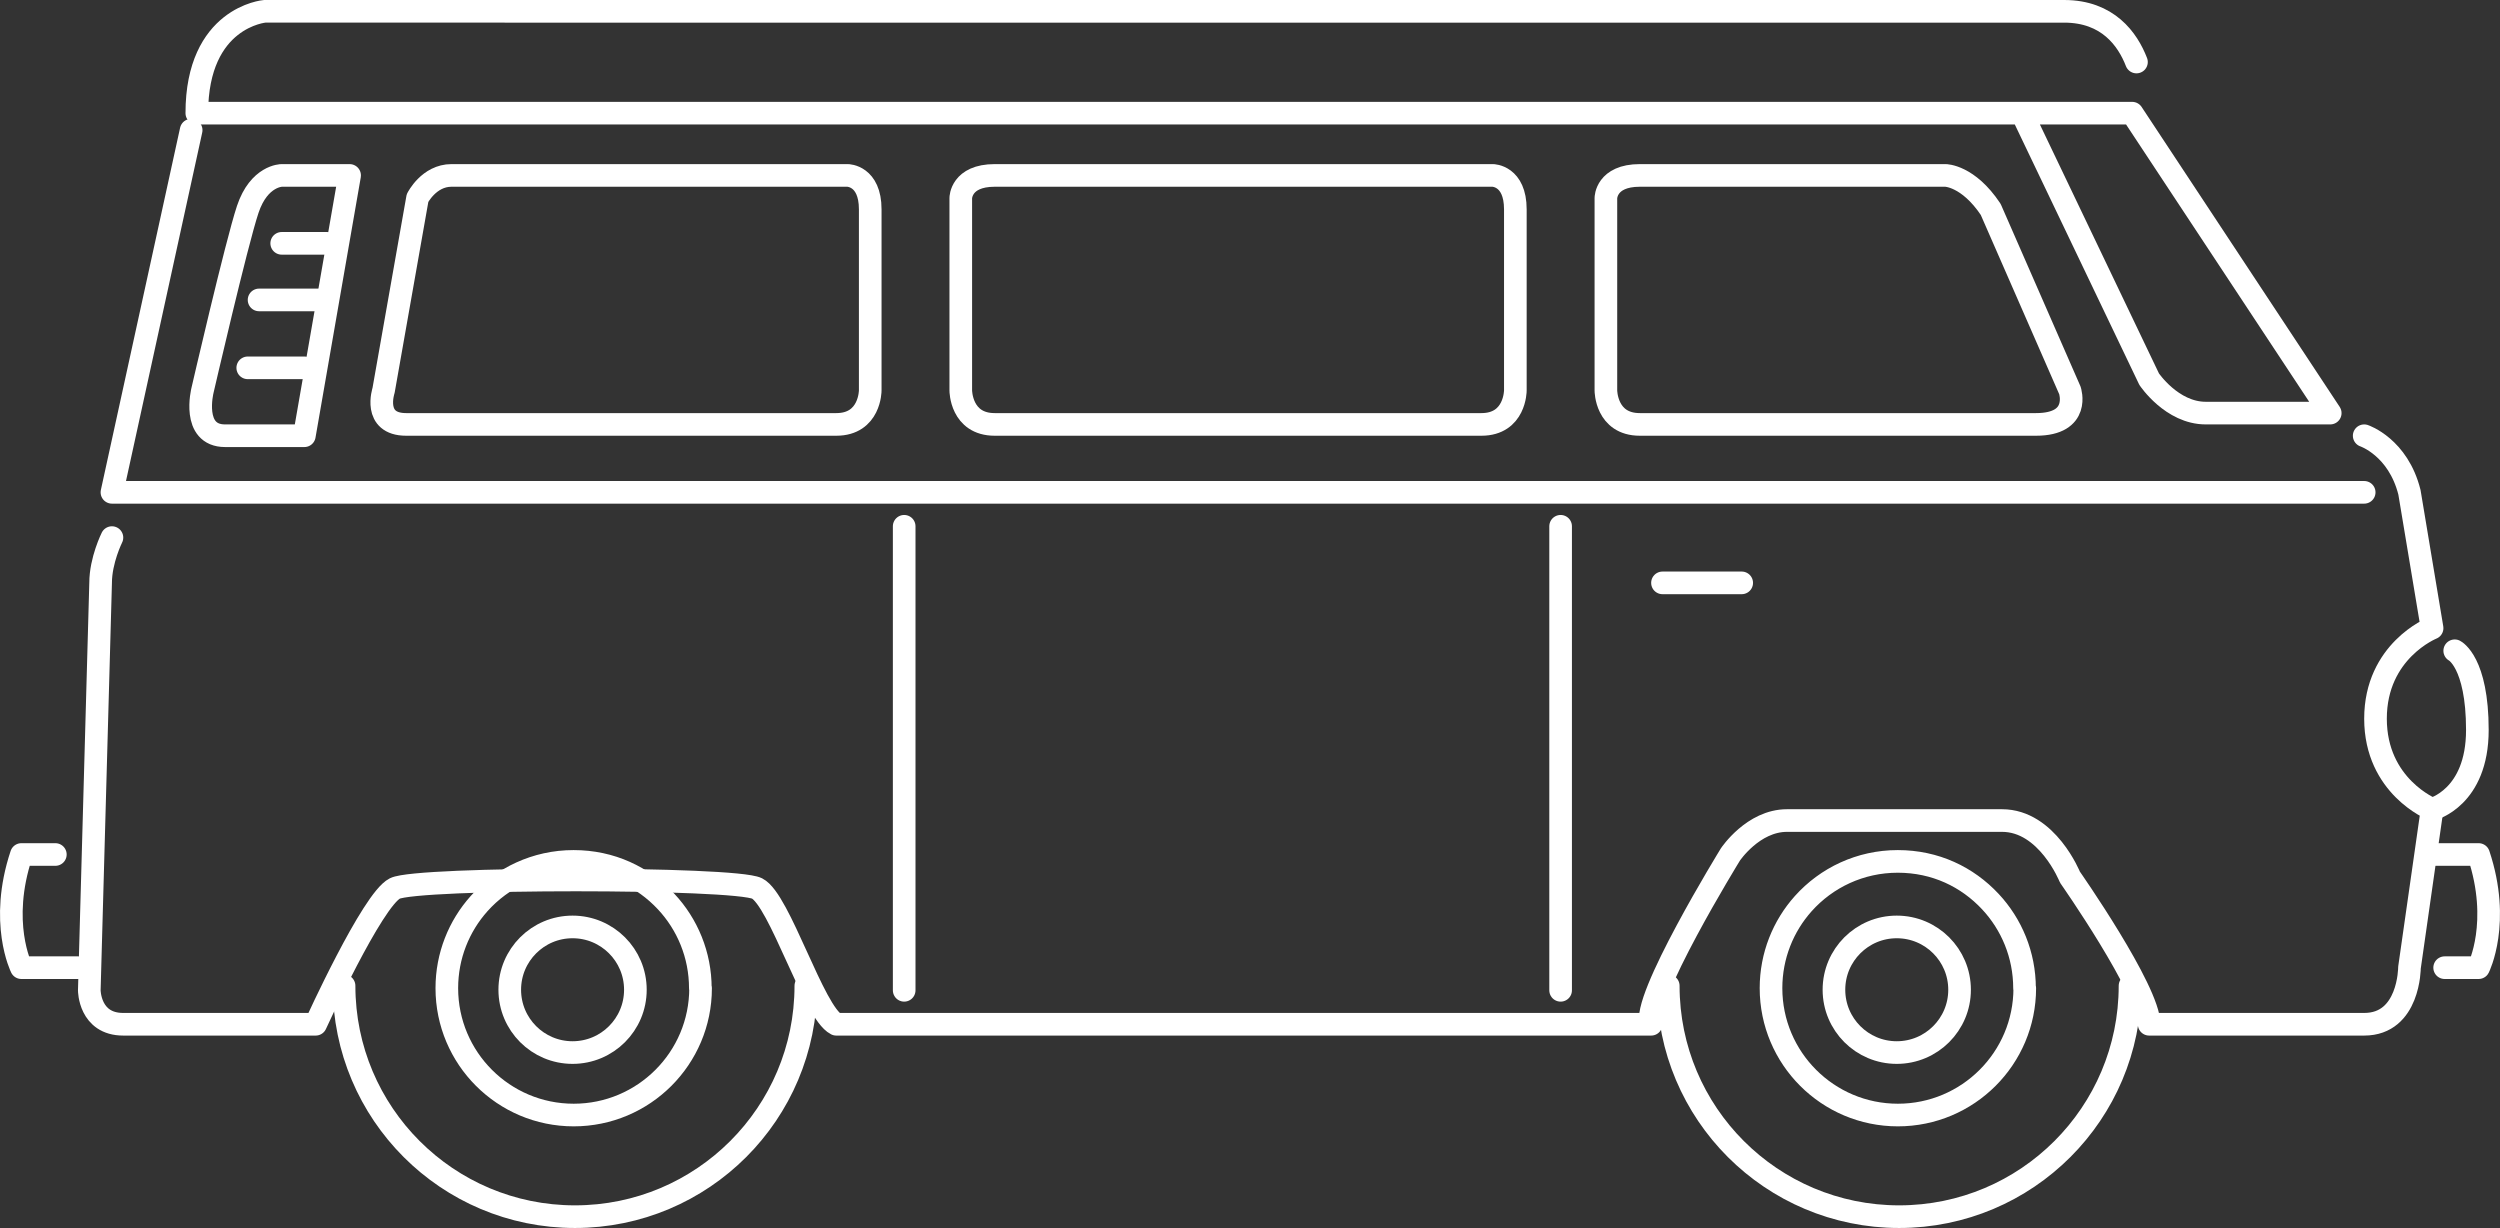
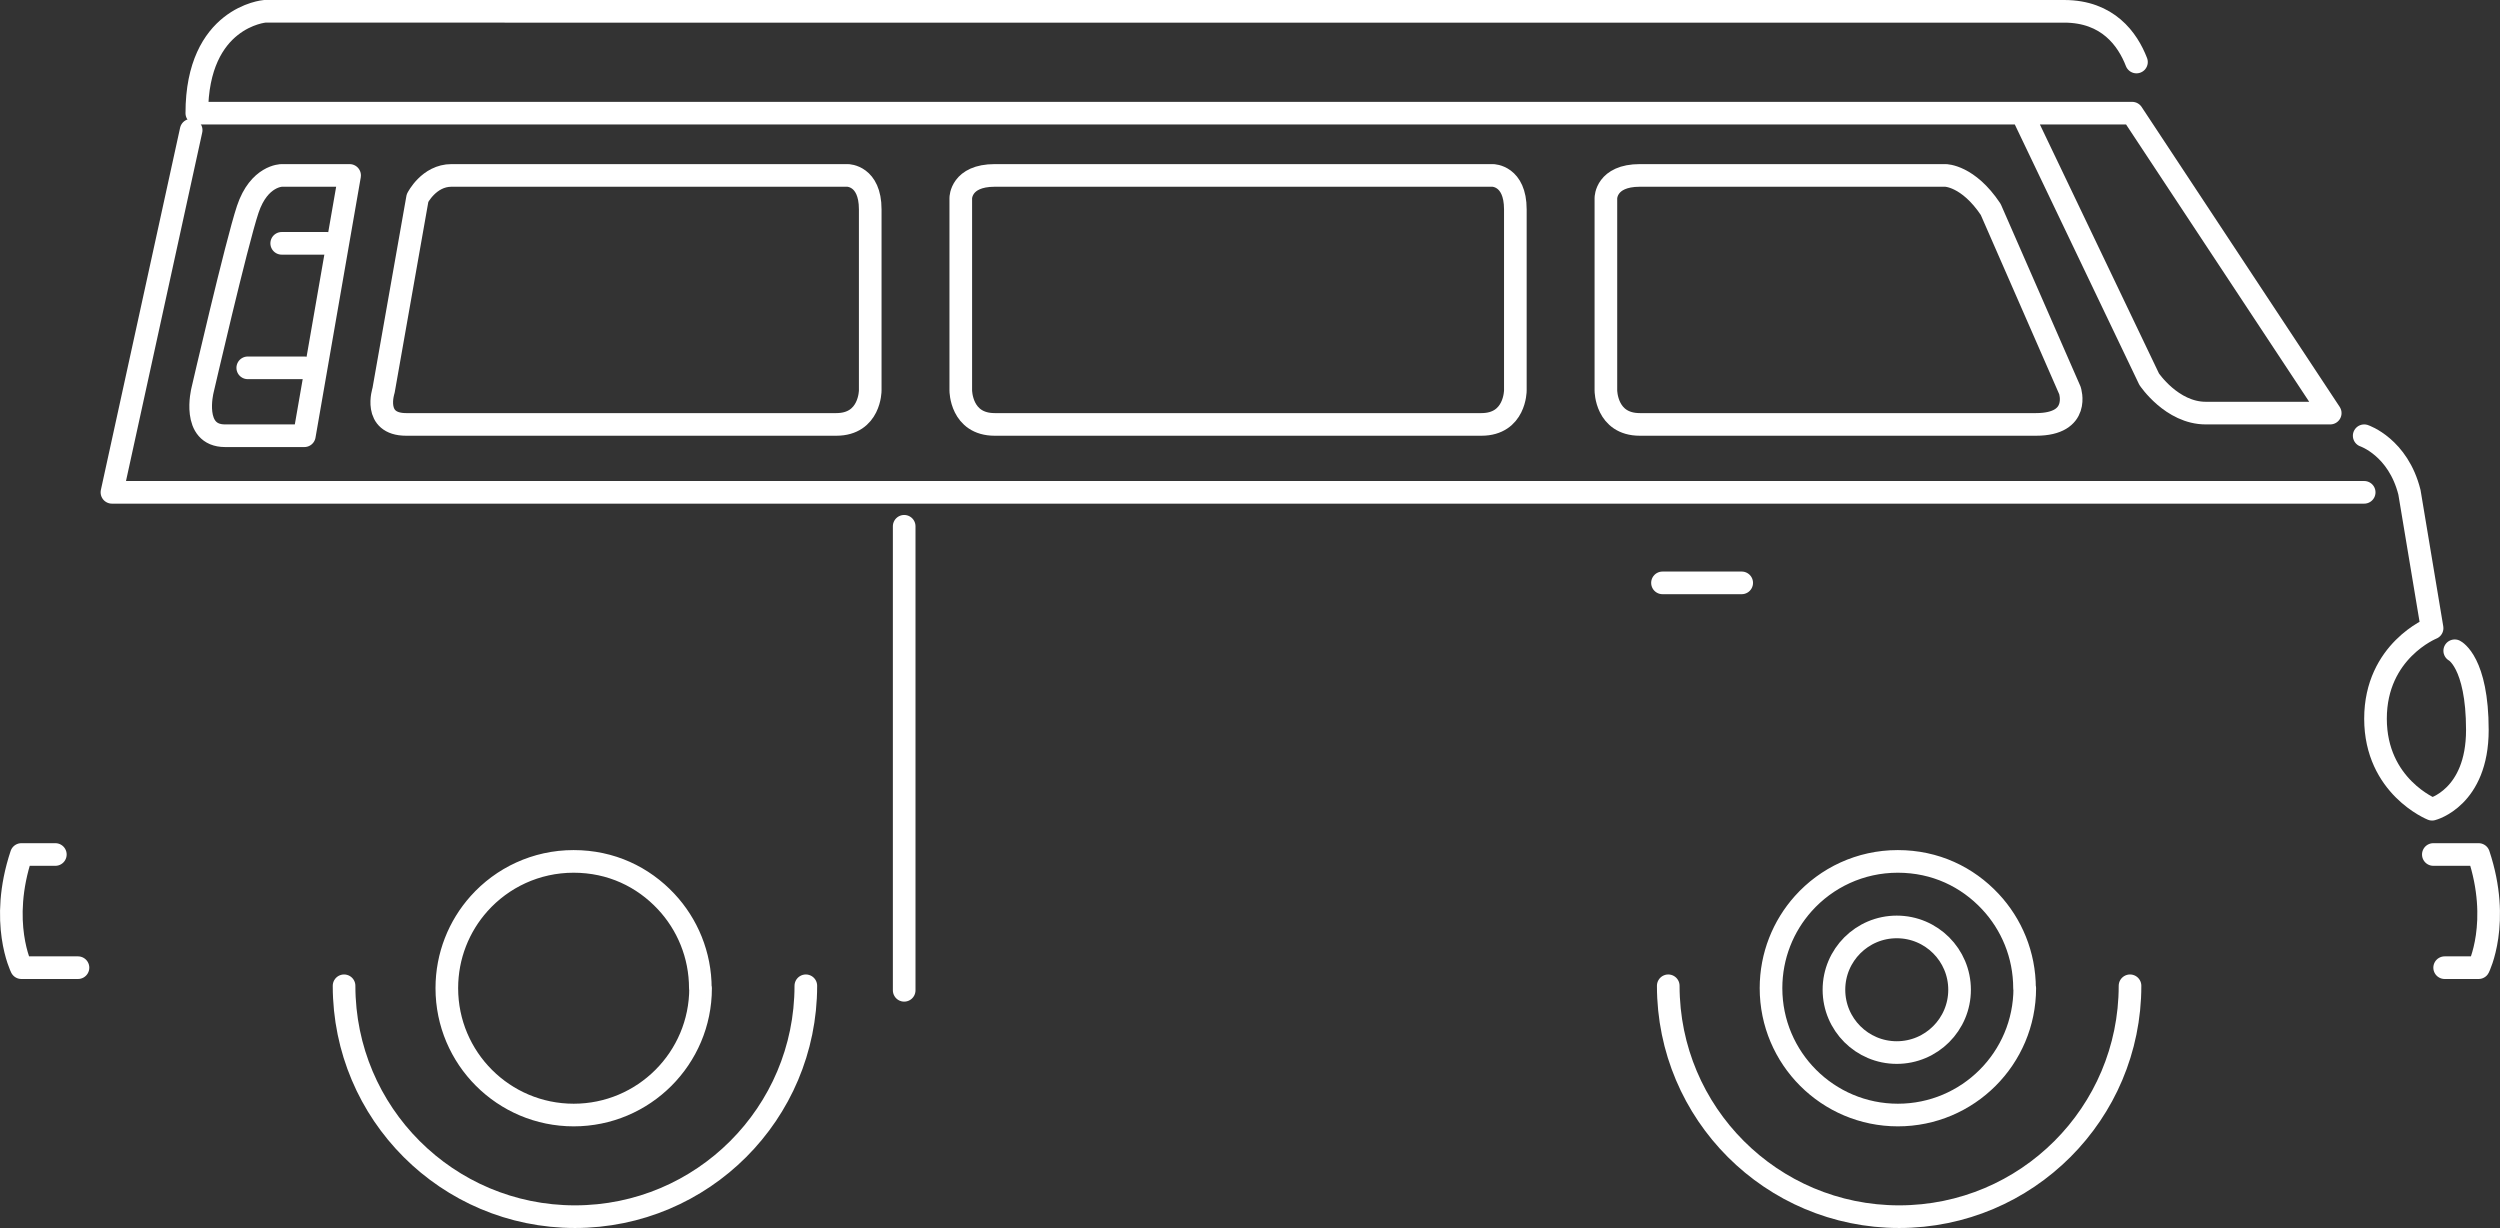
<svg xmlns="http://www.w3.org/2000/svg" id="uuid-ccdeba1e-9fd8-4be8-92dd-ad730142ef30" viewBox="0 0 220.89 108.5">
  <rect x="0" y="0" width="220.89" height="108.5" fill="#333333" stroke="none" />
  <g id="uuid-394323c4-8244-4812-9dd3-7776b0094275">
    <path d="M61.9,87.31c0,6.19-5.02,11.21-11.21,11.21s-11.21-5.02-11.21-11.21c0-2.87,1.08-5.49,2.85-7.47,2.05-2.29,5.03-3.73,8.35-3.73s6.14,1.37,8.18,3.55c1.87,2,3.02,4.7,3.02,7.66Z" style="fill:none; stroke:#fff; stroke-linecap:round; stroke-linejoin:round; stroke-width:2px;" />
-     <circle cx="50.59" cy="87.45" r="5.55" style="fill:none; stroke:#fff; stroke-linecap:round; stroke-linejoin:round; stroke-width:2px;" />
    <path d="M71.2,87.1c0,11.27-9.13,20.4-20.4,20.4s-20.4-9.13-20.4-20.4" style="fill:none; stroke:#fff; stroke-linecap:round; stroke-linejoin:round; stroke-width:2px;" />
    <path d="M188.77,5.48c-.78-2.01-2.52-4.48-6.39-4.48H23.39s-6,.5-6,9h171l17.5,26.5h-11c-3,0-5-3-5-3l-11-23" style="fill:none; stroke:#fff; stroke-linecap:round; stroke-linejoin:round; stroke-width:2px;" />
    <path d="M208.89,38.5s3,1,4,5l2,12s-5,2-5,8,5,8,5,8c0,0,4-1,4-7s-2-7-2-7" style="fill:none; stroke:#fff; stroke-linecap:round; stroke-linejoin:round; stroke-width:2px;" />
    <polyline points="16.89 11.5 9.89 43.5 208.89 43.5" style="fill:none; stroke:#fff; stroke-linecap:round; stroke-linejoin:round; stroke-width:2px;" />
    <path d="M30.89,15.5l-4,23h-7c-3,0-2-4-2-4,0,0,3-13,4-16s3-3,3-3h6Z" style="fill:none; stroke:#fff; stroke-linecap:round; stroke-linejoin:round; stroke-width:2px;" />
    <line x1="24.89" y1="21.5" x2="28.89" y2="21.5" style="fill:none; stroke:#fff; stroke-linecap:round; stroke-linejoin:round; stroke-width:2px;" />
-     <line x1="22.89" y1="26.5" x2="28.89" y2="26.5" style="fill:none; stroke:#fff; stroke-linecap:round; stroke-linejoin:round; stroke-width:2px;" />
    <line x1="21.89" y1="32.5" x2="26.89" y2="32.5" style="fill:none; stroke:#fff; stroke-linecap:round; stroke-linejoin:round; stroke-width:2px;" />
    <path d="M76.89,18.5v16s0,3-3,3h-38c-3,0-2-3-2-3l3-17s1-2,3-2h35s2,0,2,3Z" style="fill:none; stroke:#fff; stroke-linecap:round; stroke-linejoin:round; stroke-width:2px;" />
    <path d="M133.89,18.5v16s0,3-3,3h-43c-3,0-3-3-3-3v-17s0-2,3-2h44s2,0,2,3Z" style="fill:none; stroke:#fff; stroke-linecap:round; stroke-linejoin:round; stroke-width:2px;" />
    <path d="M175.89,18.5l7,16s1,3-3,3h-35c-3,0-3-3-3-3v-17s0-2,3-2h27s2,0,4,3Z" style="fill:none; stroke:#fff; stroke-linecap:round; stroke-linejoin:round; stroke-width:2px;" />
-     <path d="M9.89,47.5s-1,2-1,4l-1,36s0,3,3,3h17s5-11,7-12,30-1,32,0,5,11,7,12h72c-1-2,7-15,7-15,0,0,2-3,5-3h19c4,0,6,5,6,5,0,0,7,10,7,13h19c4,0,4-5,4-5l2-14" style="fill:none; stroke:#fff; stroke-linecap:round; stroke-linejoin:round; stroke-width:2px;" />
    <line x1="79.89" y1="46.5" x2="79.89" y2="87.5" style="fill:none; stroke:#fff; stroke-linecap:round; stroke-linejoin:round; stroke-width:2px;" />
-     <line x1="137.89" y1="46.5" x2="137.89" y2="87.5" style="fill:none; stroke:#fff; stroke-linecap:round; stroke-linejoin:round; stroke-width:2px;" />
    <line x1="146.89" y1="51.5" x2="153.89" y2="51.5" style="fill:none; stroke:#fff; stroke-linecap:round; stroke-linejoin:round; stroke-width:2px;" />
    <path d="M4.89,75.5H1.89c-2,6,0,10,0,10h5" style="fill:none; stroke:#fff; stroke-linecap:round; stroke-linejoin:round; stroke-width:2px;" />
    <path d="M215,75.5h4c2,6,0,10,0,10h-3" style="fill:none; stroke:#fff; stroke-linecap:round; stroke-linejoin:round; stroke-width:2px;" />
    <path d="M178.9,87.31c0,6.19-5.02,11.21-11.21,11.21s-11.21-5.02-11.21-11.21c0-2.87,1.08-5.49,2.85-7.47,2.05-2.29,5.03-3.73,8.35-3.73s6.14,1.37,8.18,3.55c1.87,2,3.02,4.7,3.02,7.66Z" style="fill:none; stroke:#fff; stroke-linecap:round; stroke-linejoin:round; stroke-width:2px;" />
    <circle cx="167.59" cy="87.45" r="5.55" style="fill:none; stroke:#fff; stroke-linecap:round; stroke-linejoin:round; stroke-width:2px;" />
    <path d="M188.2,87.1c0,11.27-9.13,20.4-20.4,20.4s-20.4-9.13-20.4-20.4" style="fill:none; stroke:#fff; stroke-linecap:round; stroke-linejoin:round; stroke-width:2px;" />
  </g>
</svg>